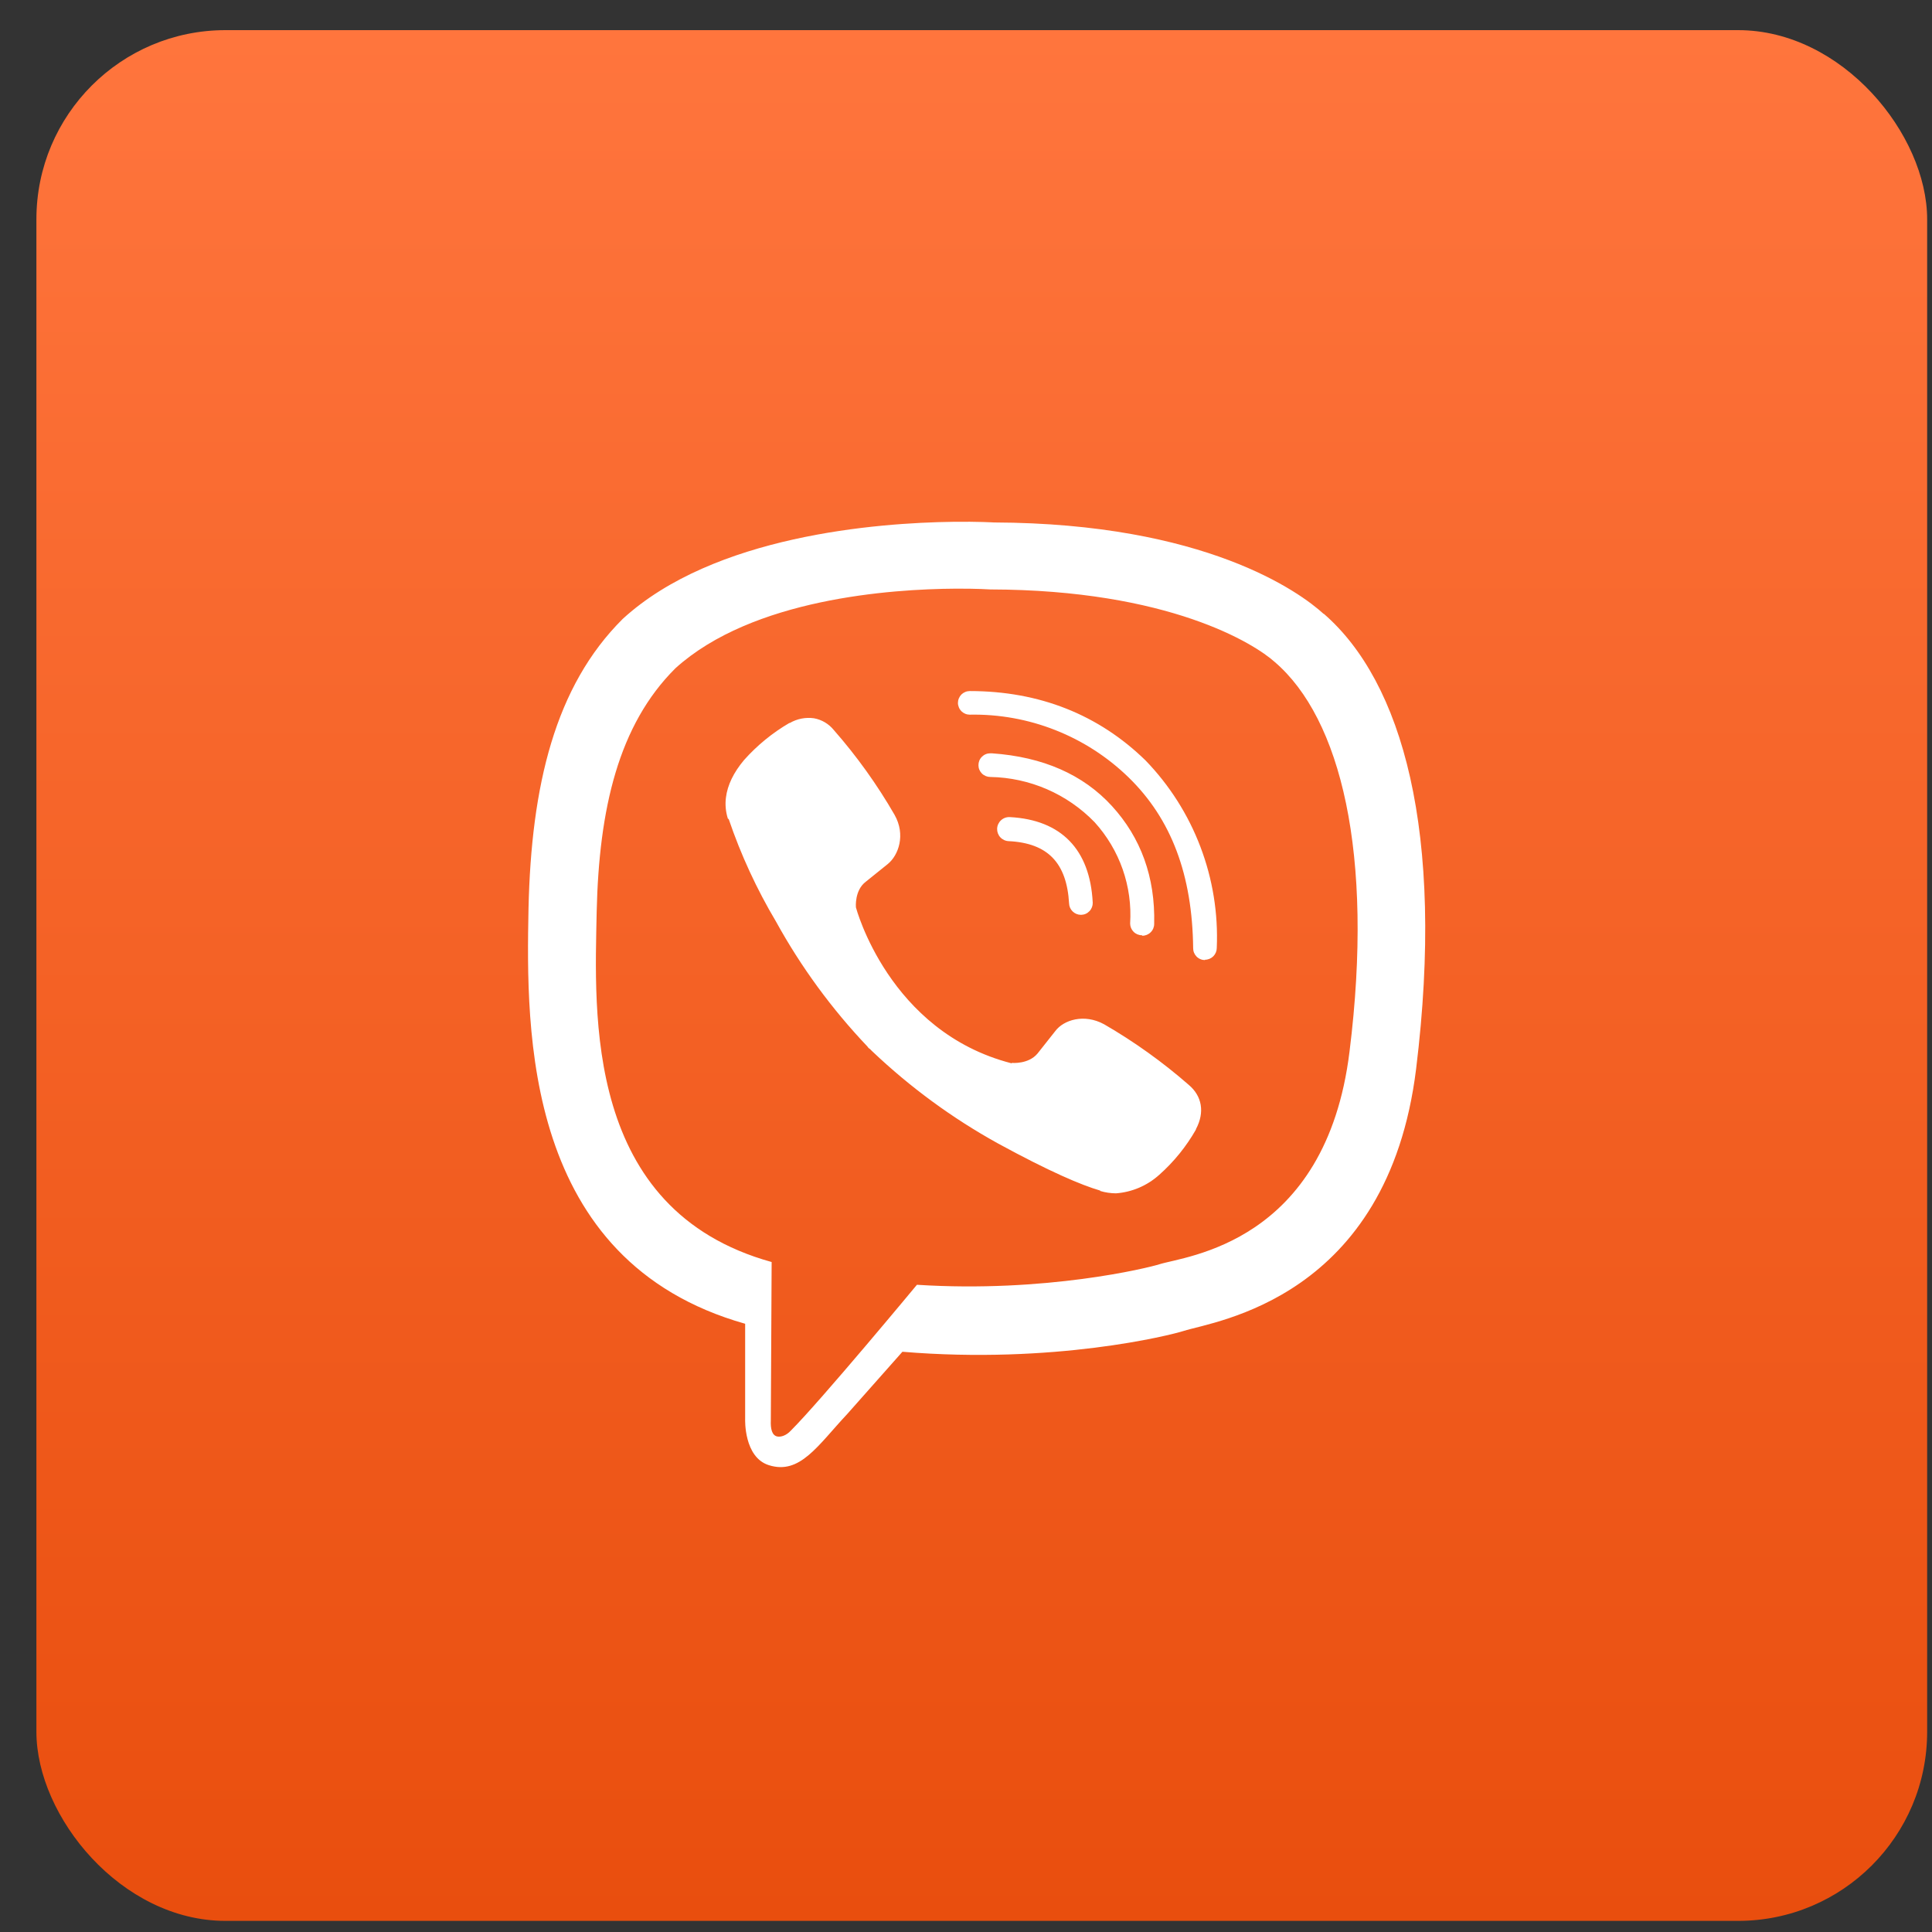
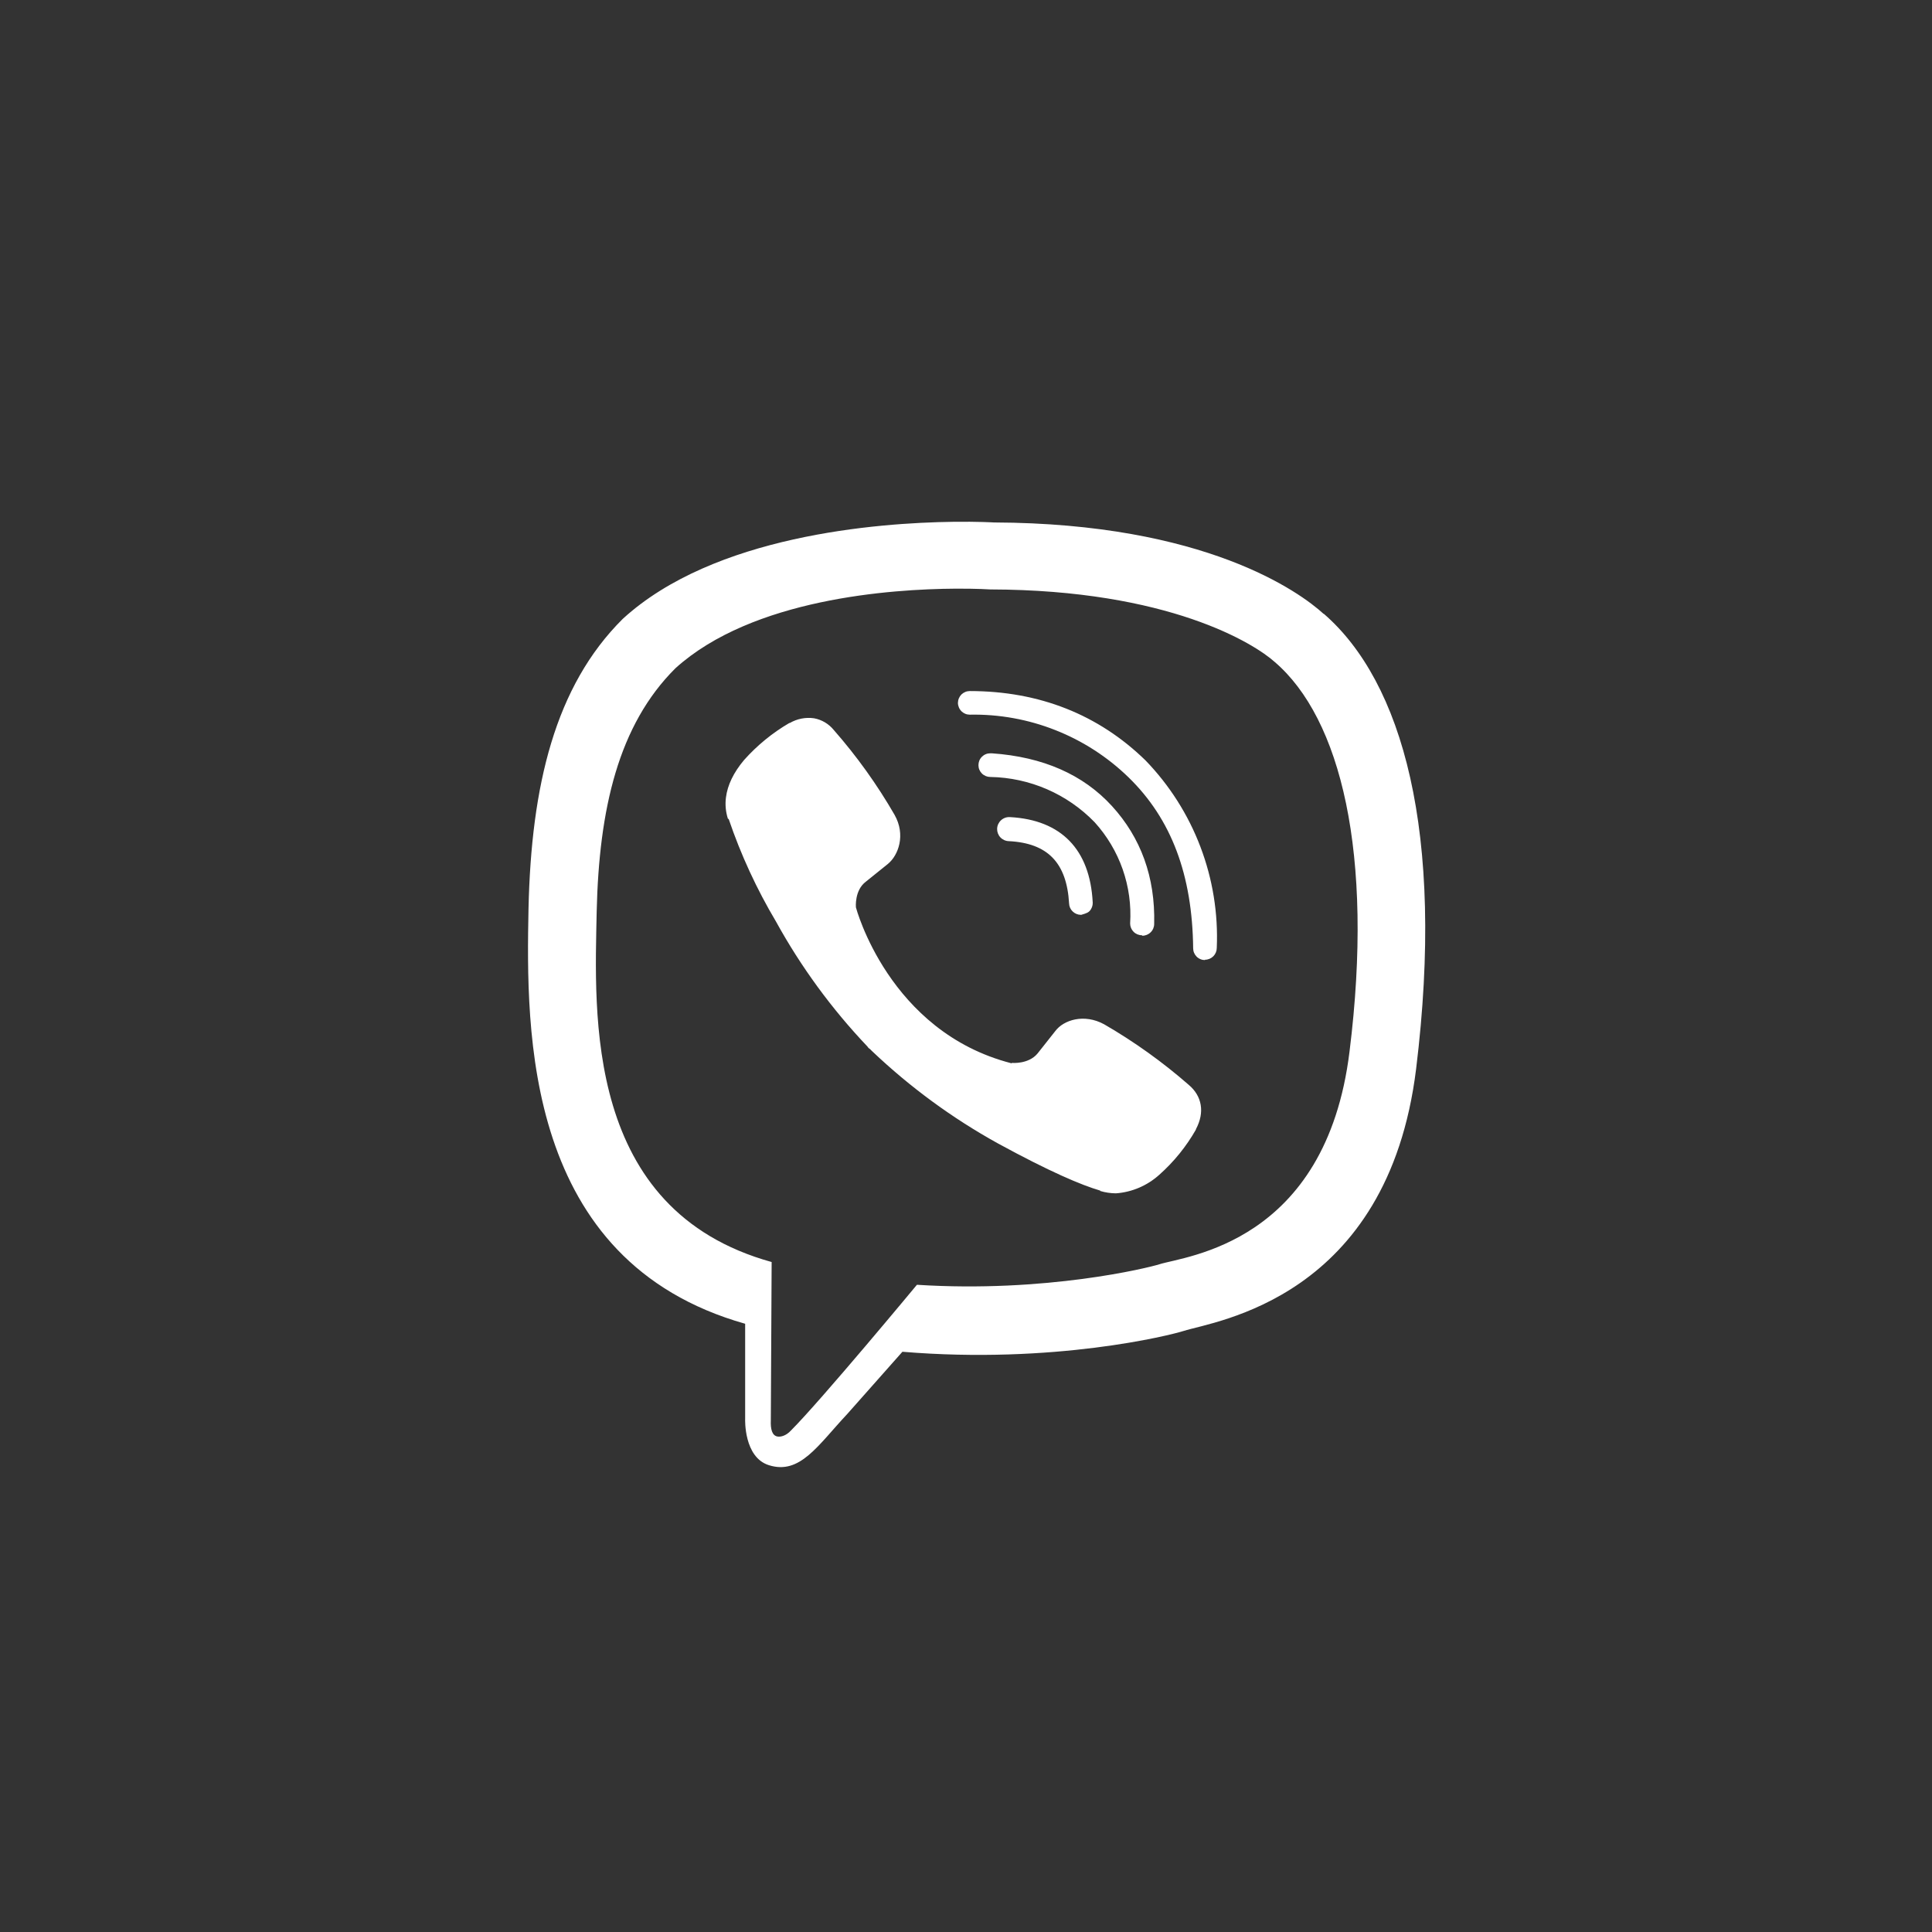
<svg xmlns="http://www.w3.org/2000/svg" width="45" height="45" viewBox="0 0 45 45" fill="none">
  <rect x="0" y="0" width="45" height="45" fill="#333333" stroke="none" />
-   <rect x="0.848" y="0.702" width="44.039" height="44.039" rx="4.404" fill="url(#paint0_linear_329_1545)" />
-   <path d="M22.196 12.154C20.43 12.178 16.63 12.468 14.504 14.416C12.926 15.985 12.374 18.298 12.31 21.162C12.255 24.015 12.191 29.373 17.356 30.833V33.053C17.356 33.053 17.321 33.943 17.909 34.127C18.633 34.356 19.046 33.669 19.734 32.935L21.019 31.485C24.551 31.779 27.258 31.101 27.57 31C28.285 30.771 32.323 30.256 32.984 24.897C33.663 19.364 32.653 15.877 30.837 14.299L30.828 14.297C30.277 13.793 28.075 12.187 23.148 12.169C23.148 12.169 22.785 12.146 22.196 12.154ZM22.258 13.711C22.758 13.708 23.065 13.729 23.065 13.729C27.23 13.739 29.222 14.996 29.69 15.418C31.222 16.729 32.009 19.873 31.433 24.493C30.883 28.971 27.607 29.255 27.002 29.448C26.745 29.53 24.359 30.117 21.357 29.925C21.357 29.925 19.12 32.623 18.422 33.32C18.312 33.44 18.184 33.476 18.101 33.458C17.982 33.431 17.945 33.284 17.954 33.082L17.973 29.395C13.596 28.183 13.852 23.613 13.898 21.227C13.953 18.842 14.403 16.886 15.733 15.564C17.529 13.941 20.756 13.72 22.256 13.711L22.258 13.711ZM22.588 16.096C22.552 16.096 22.516 16.103 22.483 16.117C22.449 16.131 22.419 16.151 22.393 16.176C22.368 16.202 22.348 16.232 22.334 16.265C22.32 16.298 22.313 16.334 22.312 16.37V16.371C22.312 16.407 22.32 16.443 22.334 16.476C22.347 16.51 22.368 16.54 22.393 16.566C22.419 16.591 22.449 16.611 22.482 16.625C22.516 16.639 22.552 16.646 22.588 16.646C23.27 16.633 23.948 16.755 24.582 17.006C25.217 17.256 25.796 17.63 26.285 18.105C27.285 19.077 27.772 20.38 27.791 22.087C27.791 22.123 27.798 22.159 27.812 22.192C27.826 22.226 27.846 22.256 27.871 22.281C27.897 22.307 27.927 22.327 27.961 22.341C27.994 22.355 28.03 22.362 28.066 22.362V22.354C28.139 22.354 28.209 22.325 28.261 22.273C28.312 22.221 28.341 22.151 28.341 22.078C28.375 21.276 28.246 20.475 27.96 19.724C27.675 18.973 27.239 18.288 26.681 17.711C25.589 16.647 24.211 16.096 22.587 16.096H22.588ZM18.96 16.73C18.765 16.702 18.566 16.741 18.396 16.84H18.385C17.991 17.07 17.635 17.361 17.331 17.702C17.084 17.996 16.945 18.288 16.909 18.573C16.887 18.74 16.903 18.909 16.954 19.069L16.973 19.078C17.256 19.91 17.625 20.709 18.074 21.464C18.656 22.521 19.371 23.498 20.202 24.373L20.23 24.41L20.267 24.437L20.294 24.465L20.322 24.492C21.2 25.325 22.18 26.044 23.239 26.63C24.45 27.291 25.186 27.603 25.626 27.731V27.74C25.745 27.776 25.868 27.794 25.992 27.795C26.367 27.768 26.723 27.615 27.003 27.362C27.343 27.06 27.631 26.704 27.856 26.309V26.3C28.067 25.905 27.994 25.528 27.691 25.271C27.081 24.738 26.42 24.264 25.718 23.858C25.25 23.602 24.773 23.758 24.581 24.014L24.168 24.536C23.957 24.793 23.571 24.757 23.571 24.757L23.56 24.766C20.698 24.032 19.936 21.134 19.936 21.134C19.936 21.134 19.899 20.739 20.166 20.537L20.679 20.124C20.927 19.922 21.101 19.445 20.835 18.977C20.43 18.275 19.957 17.615 19.422 17.005C19.306 16.861 19.142 16.763 18.96 16.73ZM23.064 17.546C23.028 17.546 22.992 17.553 22.959 17.567C22.925 17.581 22.895 17.602 22.87 17.627C22.844 17.653 22.824 17.683 22.81 17.717C22.797 17.75 22.79 17.786 22.79 17.822C22.79 17.858 22.797 17.894 22.811 17.928C22.825 17.961 22.845 17.991 22.871 18.017C22.896 18.042 22.927 18.062 22.96 18.076C22.994 18.09 23.03 18.097 23.066 18.097C23.984 18.113 24.858 18.492 25.497 19.152C25.785 19.47 26.007 19.842 26.149 20.247C26.291 20.652 26.35 21.081 26.323 21.51C26.323 21.582 26.352 21.652 26.404 21.704C26.455 21.755 26.525 21.784 26.598 21.784L26.607 21.795C26.68 21.795 26.75 21.766 26.802 21.714C26.854 21.663 26.883 21.593 26.883 21.52V21.519C26.91 20.427 26.57 19.509 25.901 18.776C25.231 18.042 24.295 17.629 23.102 17.546C23.09 17.545 23.077 17.545 23.064 17.546ZM23.514 19.032C23.439 19.029 23.367 19.057 23.313 19.108C23.259 19.159 23.227 19.229 23.225 19.304C23.223 19.378 23.25 19.45 23.301 19.504C23.352 19.558 23.423 19.59 23.497 19.592C24.405 19.638 24.846 20.097 24.901 21.042C24.903 21.113 24.933 21.181 24.985 21.23C25.036 21.28 25.105 21.308 25.176 21.308H25.185C25.221 21.307 25.257 21.299 25.29 21.284C25.323 21.269 25.352 21.247 25.377 21.221C25.402 21.195 25.421 21.164 25.434 21.13C25.447 21.096 25.453 21.06 25.452 21.024C25.452 21.021 25.451 21.017 25.451 21.014C25.387 19.785 24.717 19.096 23.524 19.032C23.521 19.032 23.517 19.032 23.514 19.032Z" fill="white" />
+   <path d="M22.196 12.154C20.43 12.178 16.63 12.468 14.504 14.416C12.926 15.985 12.374 18.298 12.31 21.162C12.255 24.015 12.191 29.373 17.356 30.833V33.053C17.356 33.053 17.321 33.943 17.909 34.127C18.633 34.356 19.046 33.669 19.734 32.935L21.019 31.485C24.551 31.779 27.258 31.101 27.57 31C28.285 30.771 32.323 30.256 32.984 24.897C33.663 19.364 32.653 15.877 30.837 14.299L30.828 14.297C30.277 13.793 28.075 12.187 23.148 12.169C23.148 12.169 22.785 12.146 22.196 12.154ZM22.258 13.711C22.758 13.708 23.065 13.729 23.065 13.729C27.23 13.739 29.222 14.996 29.69 15.418C31.222 16.729 32.009 19.873 31.433 24.493C30.883 28.971 27.607 29.255 27.002 29.448C26.745 29.53 24.359 30.117 21.357 29.925C21.357 29.925 19.12 32.623 18.422 33.32C18.312 33.44 18.184 33.476 18.101 33.458C17.982 33.431 17.945 33.284 17.954 33.082L17.973 29.395C13.596 28.183 13.852 23.613 13.898 21.227C13.953 18.842 14.403 16.886 15.733 15.564C17.529 13.941 20.756 13.72 22.256 13.711L22.258 13.711ZM22.588 16.096C22.552 16.096 22.516 16.103 22.483 16.117C22.449 16.131 22.419 16.151 22.393 16.176C22.368 16.202 22.348 16.232 22.334 16.265C22.32 16.298 22.313 16.334 22.312 16.37V16.371C22.312 16.407 22.32 16.443 22.334 16.476C22.347 16.51 22.368 16.54 22.393 16.566C22.419 16.591 22.449 16.611 22.482 16.625C22.516 16.639 22.552 16.646 22.588 16.646C23.27 16.633 23.948 16.755 24.582 17.006C25.217 17.256 25.796 17.63 26.285 18.105C27.285 19.077 27.772 20.38 27.791 22.087C27.791 22.123 27.798 22.159 27.812 22.192C27.826 22.226 27.846 22.256 27.871 22.281C27.897 22.307 27.927 22.327 27.961 22.341C27.994 22.355 28.03 22.362 28.066 22.362V22.354C28.139 22.354 28.209 22.325 28.261 22.273C28.312 22.221 28.341 22.151 28.341 22.078C28.375 21.276 28.246 20.475 27.96 19.724C27.675 18.973 27.239 18.288 26.681 17.711C25.589 16.647 24.211 16.096 22.587 16.096H22.588ZM18.96 16.73C18.765 16.702 18.566 16.741 18.396 16.84H18.385C17.991 17.07 17.635 17.361 17.331 17.702C17.084 17.996 16.945 18.288 16.909 18.573C16.887 18.74 16.903 18.909 16.954 19.069L16.973 19.078C17.256 19.91 17.625 20.709 18.074 21.464C18.656 22.521 19.371 23.498 20.202 24.373L20.23 24.41L20.267 24.437L20.294 24.465L20.322 24.492C21.2 25.325 22.18 26.044 23.239 26.63C24.45 27.291 25.186 27.603 25.626 27.731V27.74C25.745 27.776 25.868 27.794 25.992 27.795C26.367 27.768 26.723 27.615 27.003 27.362C27.343 27.06 27.631 26.704 27.856 26.309V26.3C28.067 25.905 27.994 25.528 27.691 25.271C27.081 24.738 26.42 24.264 25.718 23.858C25.25 23.602 24.773 23.758 24.581 24.014L24.168 24.536C23.957 24.793 23.571 24.757 23.571 24.757L23.56 24.766C20.698 24.032 19.936 21.134 19.936 21.134C19.936 21.134 19.899 20.739 20.166 20.537L20.679 20.124C20.927 19.922 21.101 19.445 20.835 18.977C20.43 18.275 19.957 17.615 19.422 17.005C19.306 16.861 19.142 16.763 18.96 16.73ZM23.064 17.546C23.028 17.546 22.992 17.553 22.959 17.567C22.925 17.581 22.895 17.602 22.87 17.627C22.844 17.653 22.824 17.683 22.81 17.717C22.797 17.75 22.79 17.786 22.79 17.822C22.79 17.858 22.797 17.894 22.811 17.928C22.825 17.961 22.845 17.991 22.871 18.017C22.896 18.042 22.927 18.062 22.96 18.076C22.994 18.09 23.03 18.097 23.066 18.097C23.984 18.113 24.858 18.492 25.497 19.152C25.785 19.47 26.007 19.842 26.149 20.247C26.291 20.652 26.35 21.081 26.323 21.51C26.323 21.582 26.352 21.652 26.404 21.704C26.455 21.755 26.525 21.784 26.598 21.784L26.607 21.795C26.68 21.795 26.75 21.766 26.802 21.714C26.854 21.663 26.883 21.593 26.883 21.52V21.519C26.91 20.427 26.57 19.509 25.901 18.776C25.231 18.042 24.295 17.629 23.102 17.546C23.09 17.545 23.077 17.545 23.064 17.546ZM23.514 19.032C23.439 19.029 23.367 19.057 23.313 19.108C23.259 19.159 23.227 19.229 23.225 19.304C23.223 19.378 23.25 19.45 23.301 19.504C23.352 19.558 23.423 19.59 23.497 19.592C24.405 19.638 24.846 20.097 24.901 21.042C24.903 21.113 24.933 21.181 24.985 21.23C25.036 21.28 25.105 21.308 25.176 21.308H25.185C25.323 21.269 25.352 21.247 25.377 21.221C25.402 21.195 25.421 21.164 25.434 21.13C25.447 21.096 25.453 21.06 25.452 21.024C25.452 21.021 25.451 21.017 25.451 21.014C25.387 19.785 24.717 19.096 23.524 19.032C23.521 19.032 23.517 19.032 23.514 19.032Z" fill="white" />
  <defs>
    <linearGradient id="paint0_linear_329_1545" x1="22.868" y1="0.702" x2="22.868" y2="44.741" gradientUnits="userSpaceOnUse">
      <stop stop-color="#FF753D" />
      <stop offset="1" stop-color="#E94E0E" />
    </linearGradient>
  </defs>
</svg>